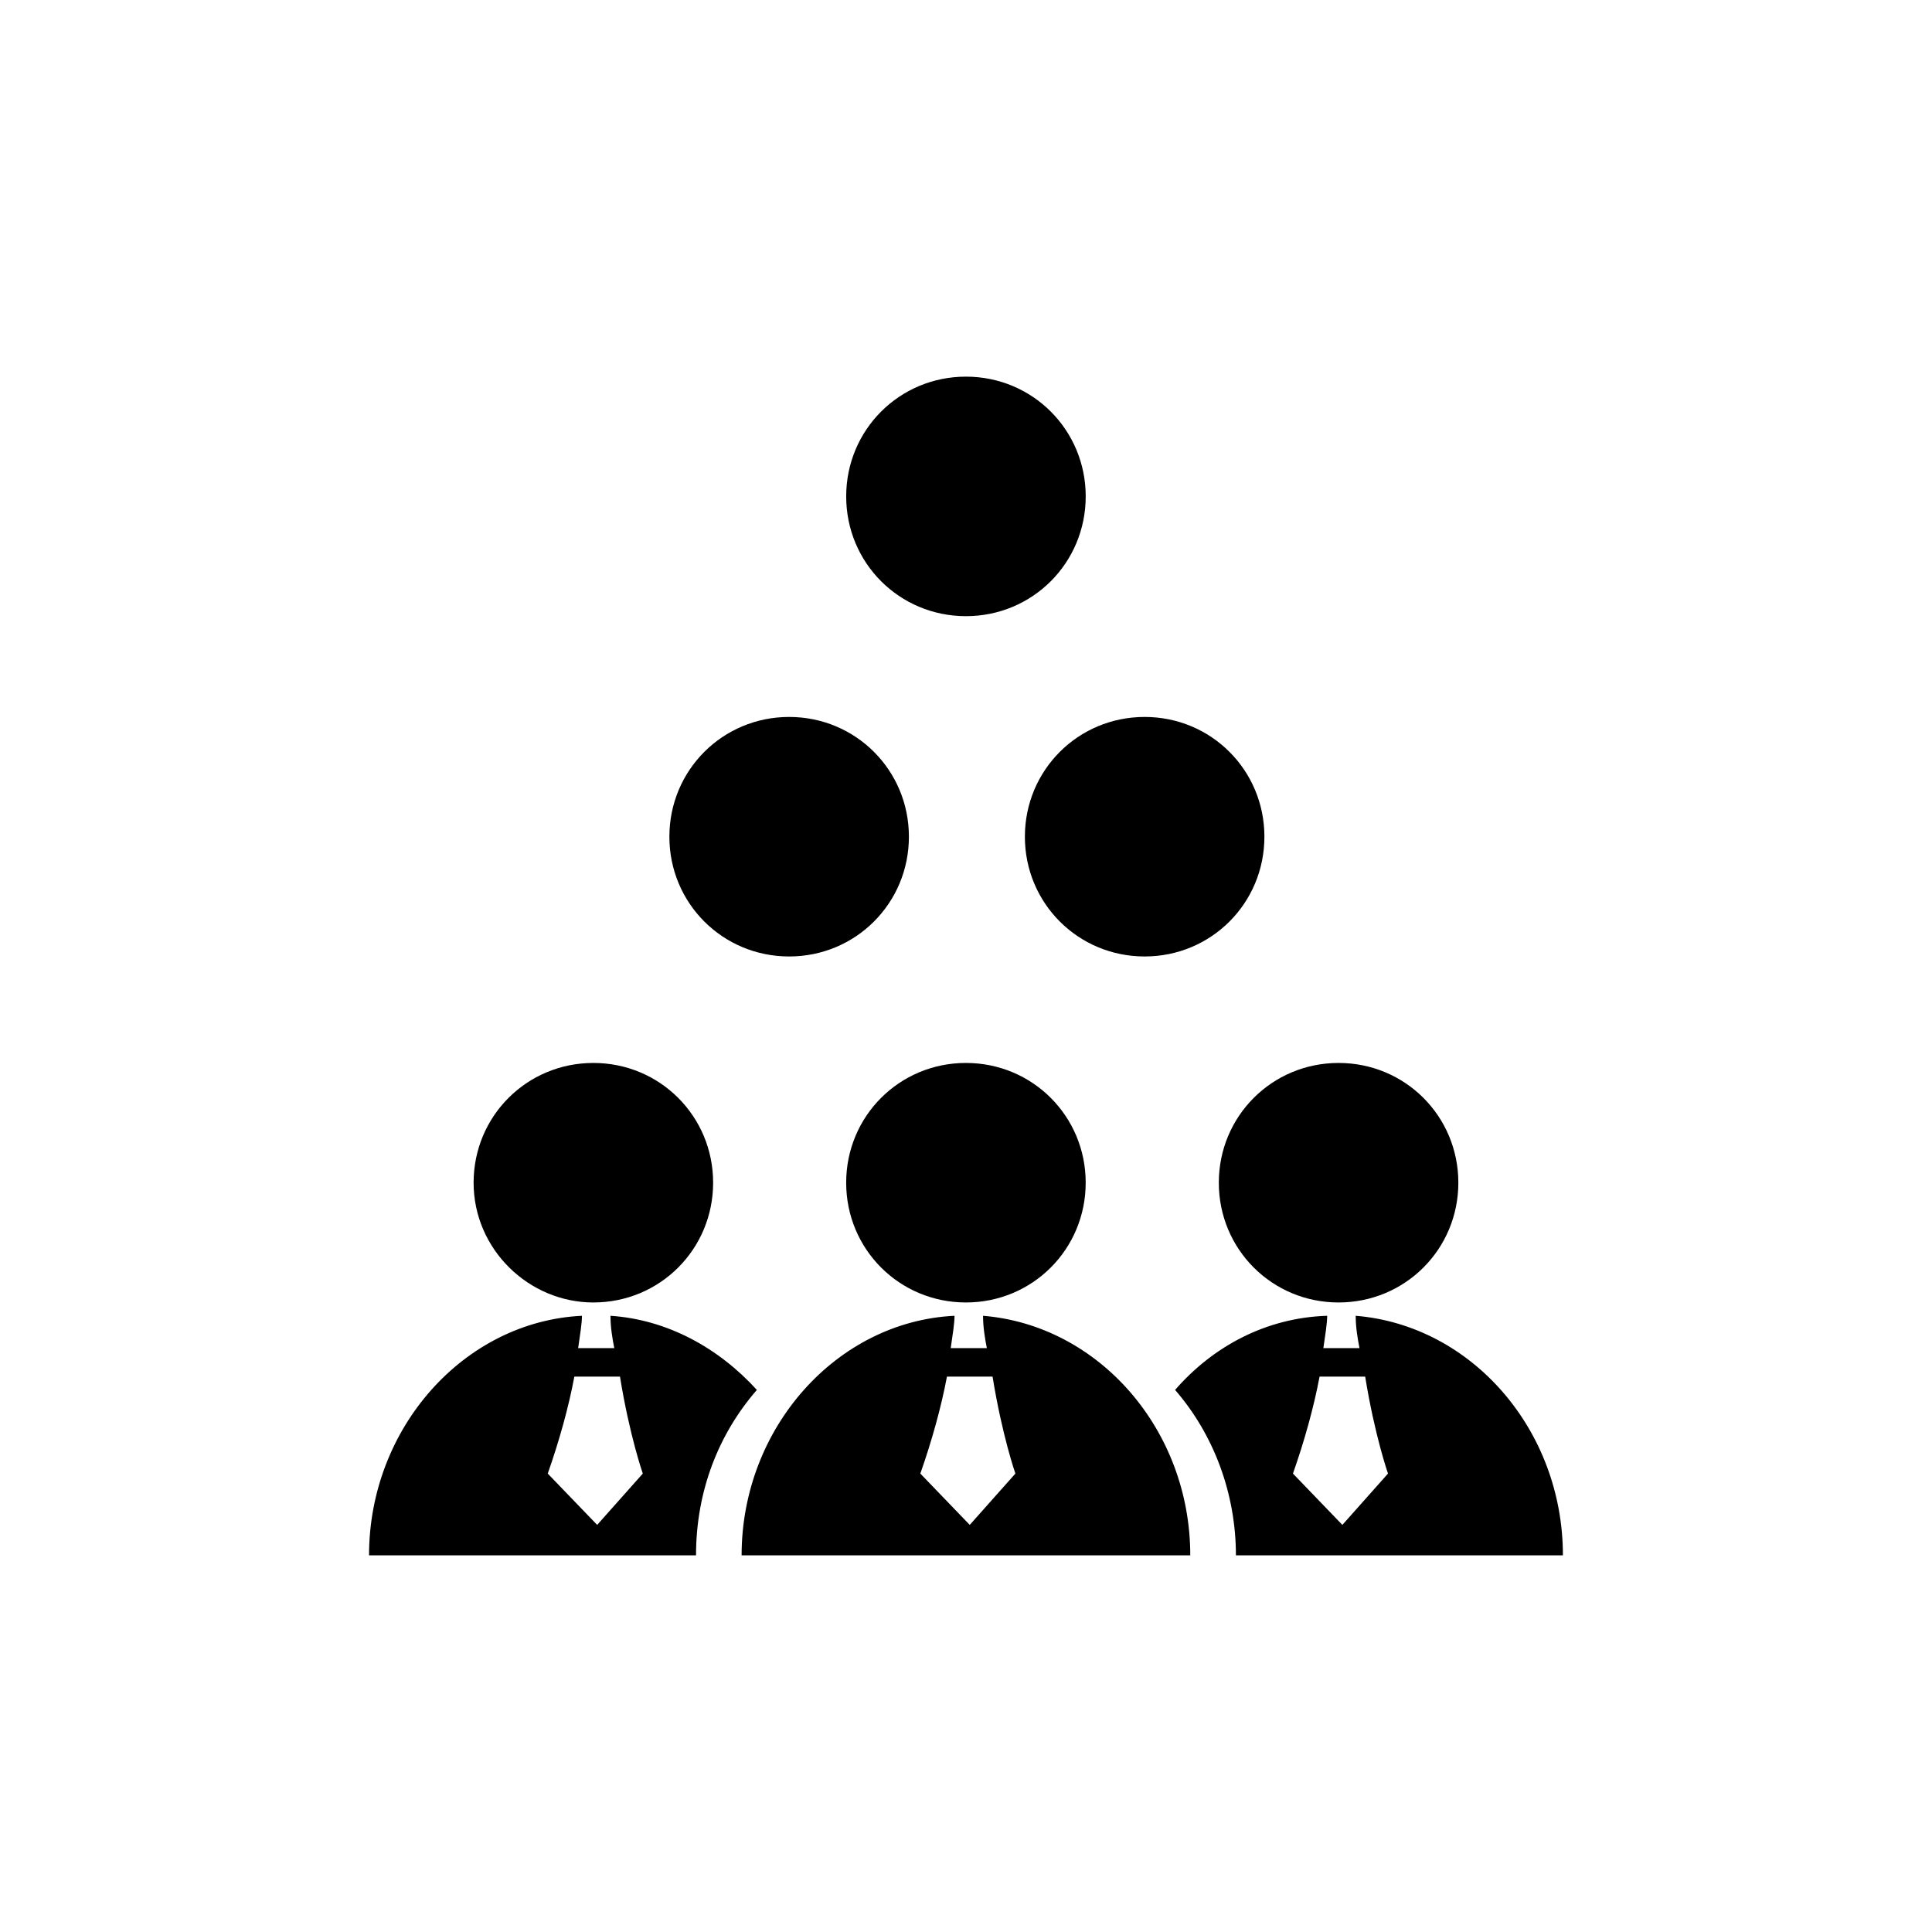
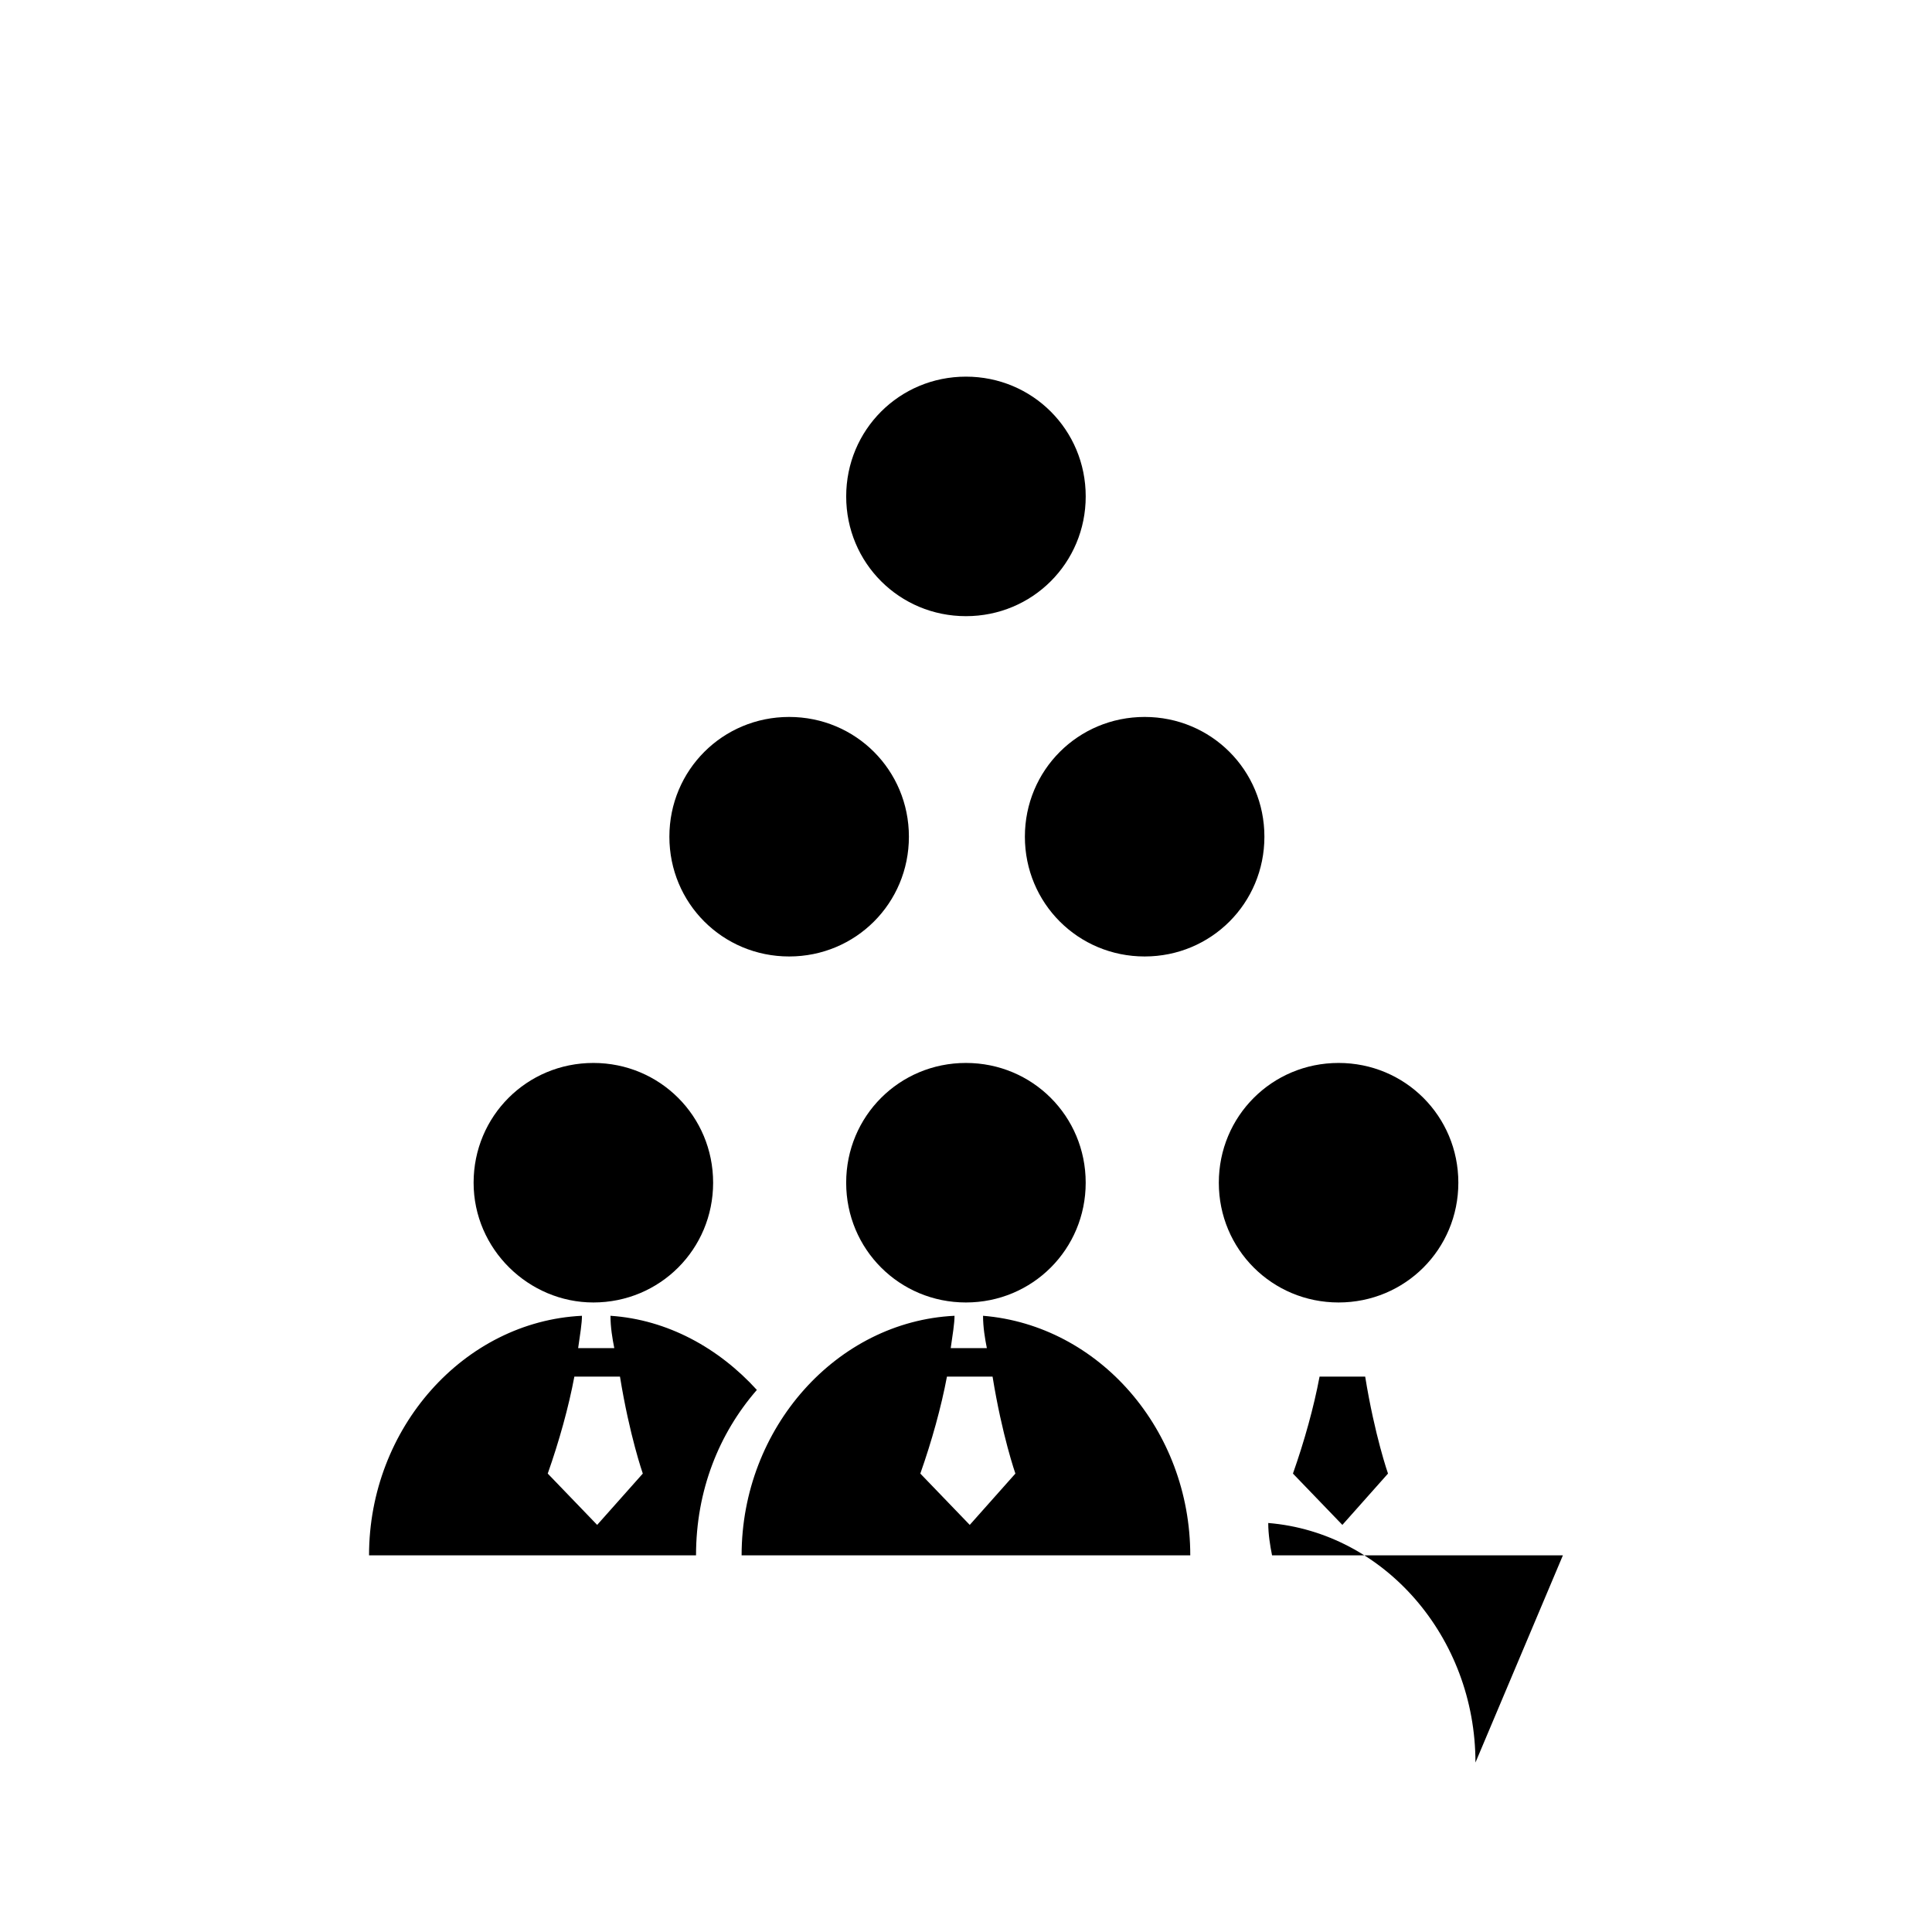
<svg xmlns="http://www.w3.org/2000/svg" fill="#000000" width="800px" height="800px" version="1.1" viewBox="144 144 512 512">
-   <path d="m269.51 457.43c0-17.633 14.105-31.738 31.738-31.738s31.738 14.105 31.738 31.738c0 17.633-14.105 31.738-31.738 31.738-17.129 0-31.738-14.105-31.738-31.738zm75.066 54.914c-10.078 11.586-16.121 26.703-16.121 43.832h-86.656c0-33.754 25.191-61.969 56.426-63.48 0 2.016-0.504 5.039-1.008 8.566h9.574c-0.504-2.519-1.008-5.543-1.008-8.566 15.117 1.008 28.719 8.566 38.793 19.648zm-30.227 22.168s-3.527-10.078-6.047-25.695h-12.09c-1.512 8.062-4.031 17.129-7.055 25.695l13.098 13.602zm184.39-45.344c17.633 0 31.738-14.105 31.738-31.738 0-17.633-14.105-31.738-31.738-31.738-17.633 0-31.738 14.105-31.738 31.738-0.004 17.633 14.105 31.738 31.738 31.738zm59.449 67.008h-86.656c0-16.625-6.047-32.242-16.121-43.832 10.078-11.586 24.184-19.145 40.305-19.648 0 2.016-0.504 5.039-1.008 8.566h9.574c-0.504-2.519-1.008-5.543-1.008-8.566 30.73 2.519 54.914 30.23 54.914 63.48zm-46.352-21.664s-3.527-10.078-6.047-25.695h-12.09c-1.512 8.062-4.031 17.129-7.055 25.695l13.098 13.602zm-143.59-77.082c0 17.633 14.105 31.738 31.738 31.738 17.633 0 31.738-14.105 31.738-31.738 0-17.633-14.105-31.738-31.738-31.738-17.633-0.004-31.738 14.105-31.738 31.738zm36.273 35.266c0 3.023 0.504 6.047 1.008 8.566h-9.574c0.504-3.527 1.008-6.551 1.008-8.566-31.234 1.512-56.426 29.727-56.426 63.48h118.9c0.004-33.25-24.18-60.961-54.914-63.48zm-3.523 55.418-13.098-13.602c3.023-8.566 5.543-17.633 7.055-25.695h12.09c2.519 15.617 6.047 25.695 6.047 25.695zm-47.863-150.64c17.633 0 31.738-14.105 31.738-31.738 0-17.633-14.105-31.738-31.738-31.738-17.633 0-31.738 14.105-31.738 31.738-0.004 17.629 14.105 31.738 31.738 31.738zm94.211 0c17.633 0 31.738-14.105 31.738-31.738 0-17.633-14.105-31.738-31.738-31.738-17.633 0-31.738 14.105-31.738 31.738 0 17.629 14.105 31.738 31.738 31.738zm-47.355-90.184c17.633 0 31.738-14.105 31.738-31.738 0-17.633-14.105-31.738-31.738-31.738s-31.738 14.105-31.738 31.738c-0.004 17.633 14.102 31.738 31.738 31.738z" />
+   <path d="m269.51 457.43c0-17.633 14.105-31.738 31.738-31.738s31.738 14.105 31.738 31.738c0 17.633-14.105 31.738-31.738 31.738-17.129 0-31.738-14.105-31.738-31.738zm75.066 54.914c-10.078 11.586-16.121 26.703-16.121 43.832h-86.656c0-33.754 25.191-61.969 56.426-63.48 0 2.016-0.504 5.039-1.008 8.566h9.574c-0.504-2.519-1.008-5.543-1.008-8.566 15.117 1.008 28.719 8.566 38.793 19.648zm-30.227 22.168s-3.527-10.078-6.047-25.695h-12.09c-1.512 8.062-4.031 17.129-7.055 25.695l13.098 13.602zm184.39-45.344c17.633 0 31.738-14.105 31.738-31.738 0-17.633-14.105-31.738-31.738-31.738-17.633 0-31.738 14.105-31.738 31.738-0.004 17.633 14.105 31.738 31.738 31.738zm59.449 67.008h-86.656h9.574c-0.504-2.519-1.008-5.543-1.008-8.566 30.73 2.519 54.914 30.23 54.914 63.48zm-46.352-21.664s-3.527-10.078-6.047-25.695h-12.09c-1.512 8.062-4.031 17.129-7.055 25.695l13.098 13.602zm-143.59-77.082c0 17.633 14.105 31.738 31.738 31.738 17.633 0 31.738-14.105 31.738-31.738 0-17.633-14.105-31.738-31.738-31.738-17.633-0.004-31.738 14.105-31.738 31.738zm36.273 35.266c0 3.023 0.504 6.047 1.008 8.566h-9.574c0.504-3.527 1.008-6.551 1.008-8.566-31.234 1.512-56.426 29.727-56.426 63.48h118.9c0.004-33.25-24.18-60.961-54.914-63.48zm-3.523 55.418-13.098-13.602c3.023-8.566 5.543-17.633 7.055-25.695h12.09c2.519 15.617 6.047 25.695 6.047 25.695zm-47.863-150.64c17.633 0 31.738-14.105 31.738-31.738 0-17.633-14.105-31.738-31.738-31.738-17.633 0-31.738 14.105-31.738 31.738-0.004 17.629 14.105 31.738 31.738 31.738zm94.211 0c17.633 0 31.738-14.105 31.738-31.738 0-17.633-14.105-31.738-31.738-31.738-17.633 0-31.738 14.105-31.738 31.738 0 17.629 14.105 31.738 31.738 31.738zm-47.355-90.184c17.633 0 31.738-14.105 31.738-31.738 0-17.633-14.105-31.738-31.738-31.738s-31.738 14.105-31.738 31.738c-0.004 17.633 14.102 31.738 31.738 31.738z" />
</svg>